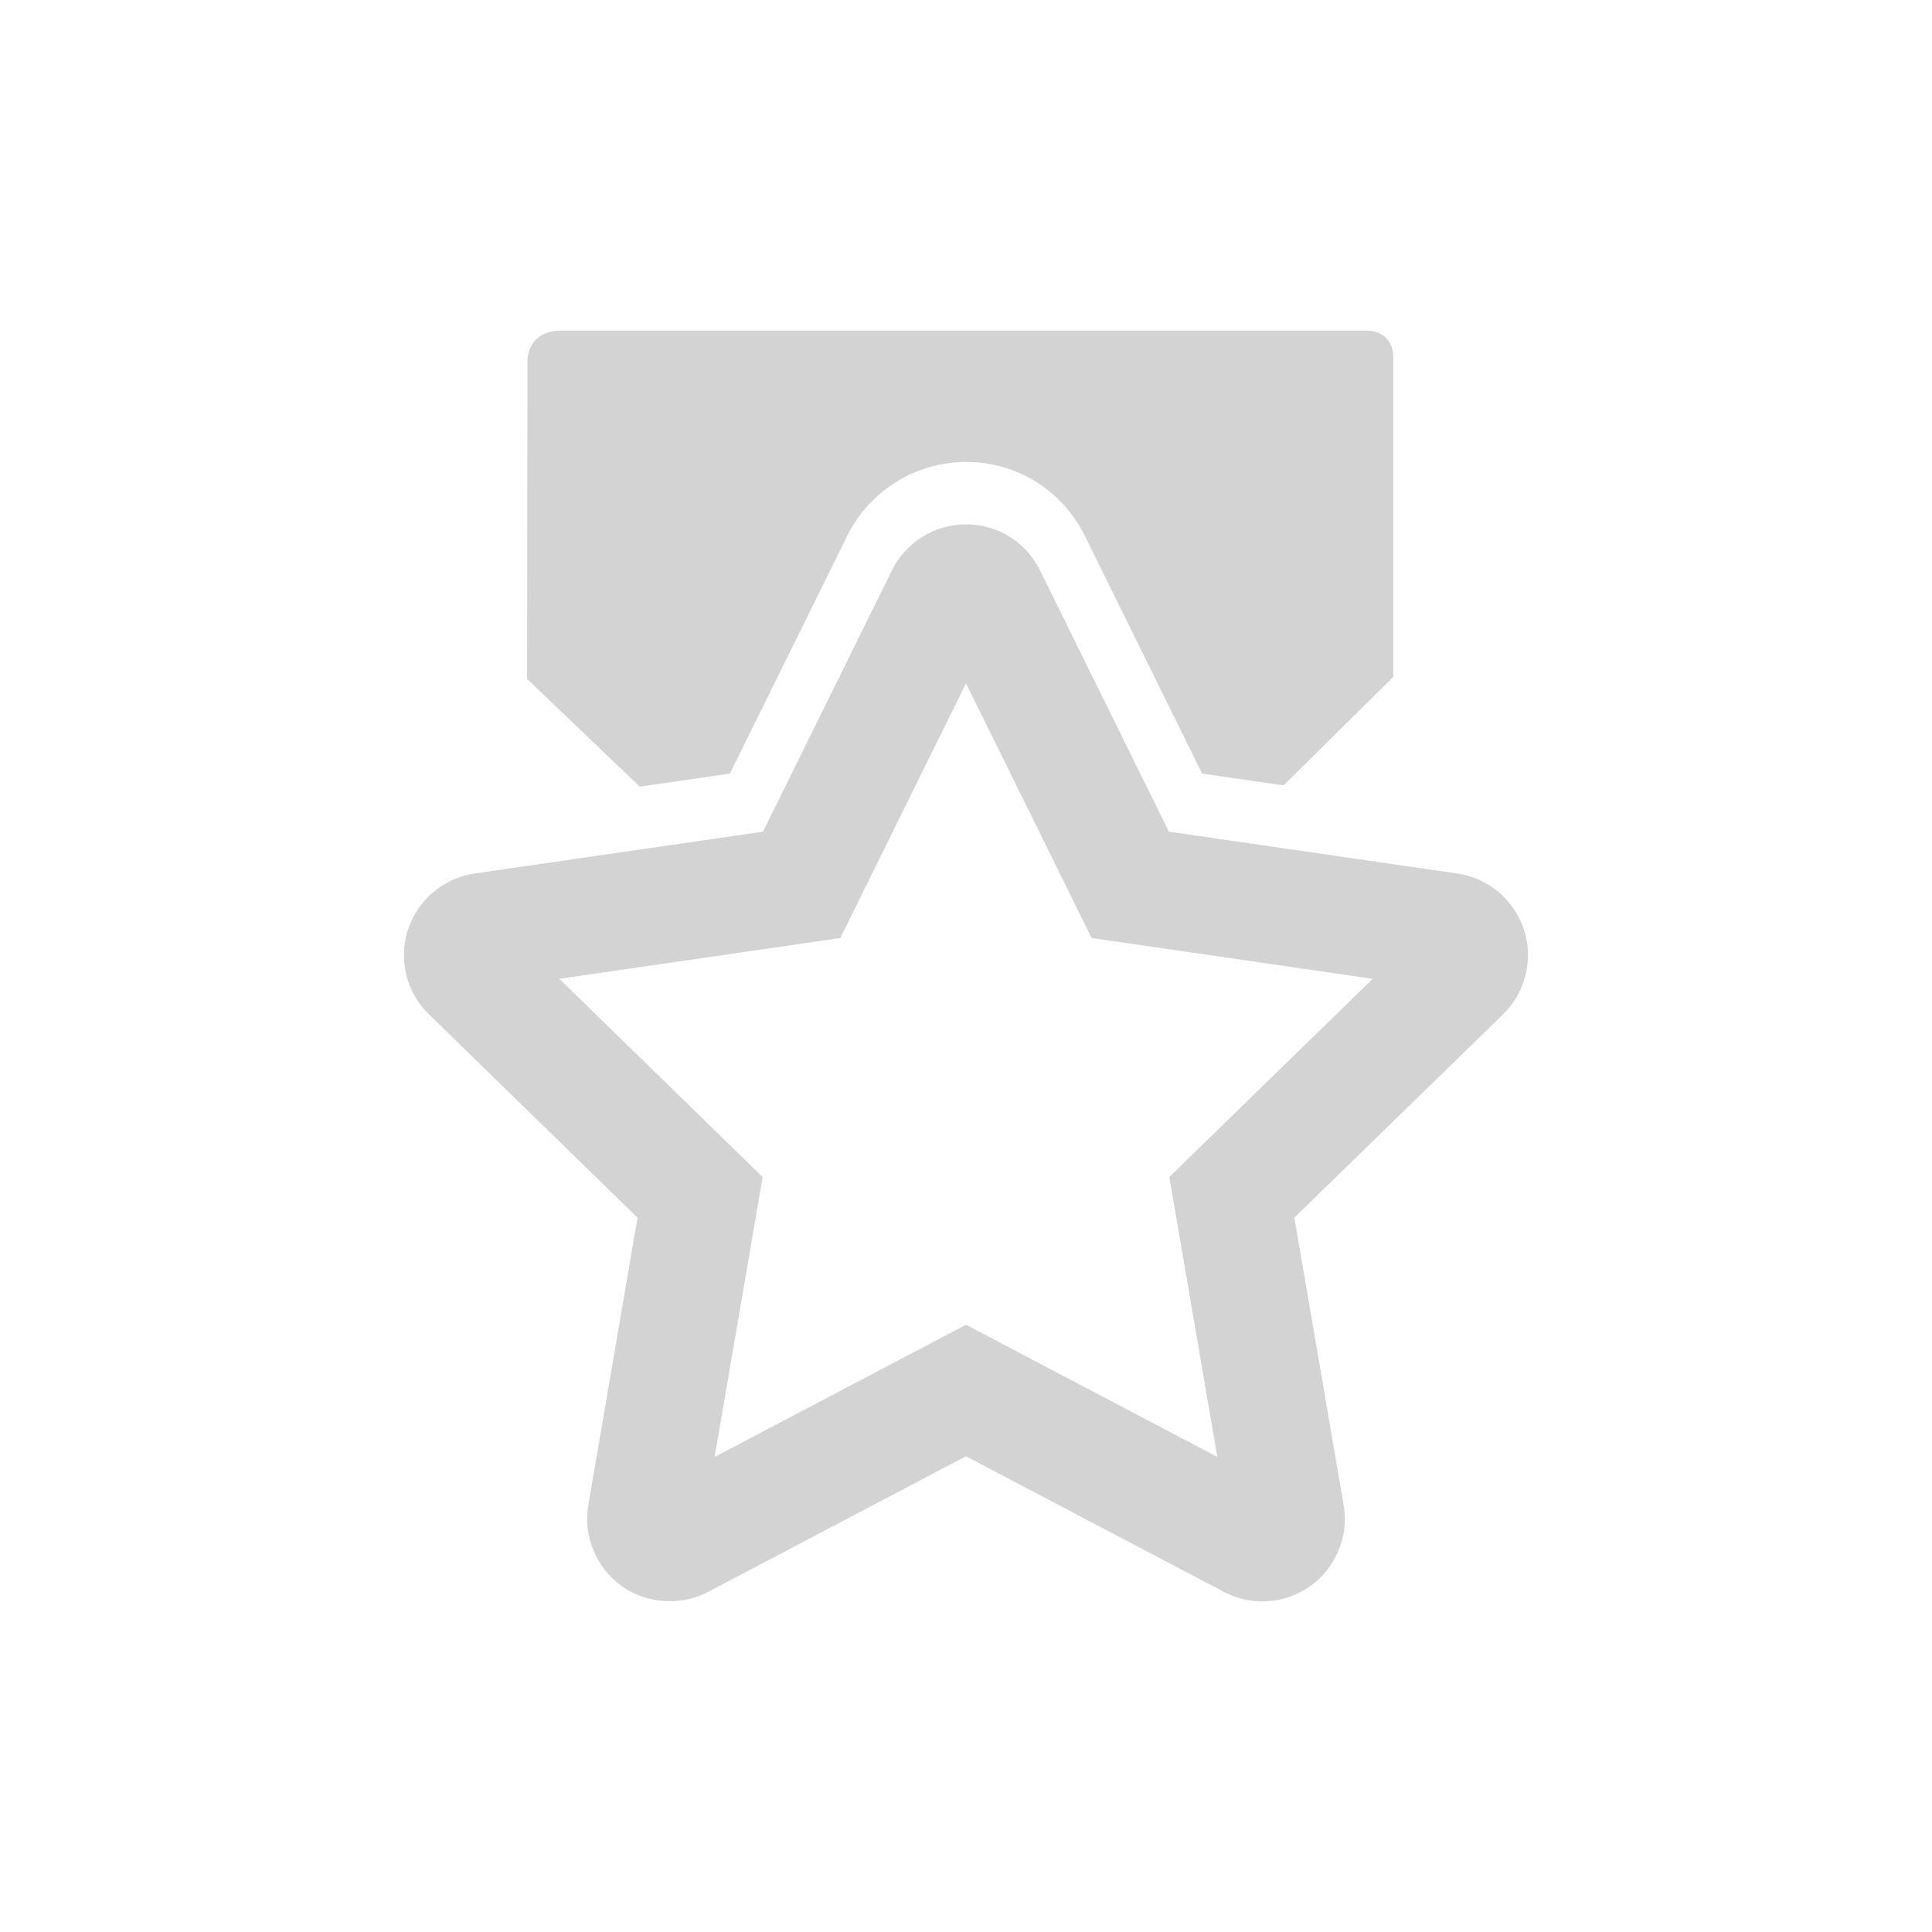
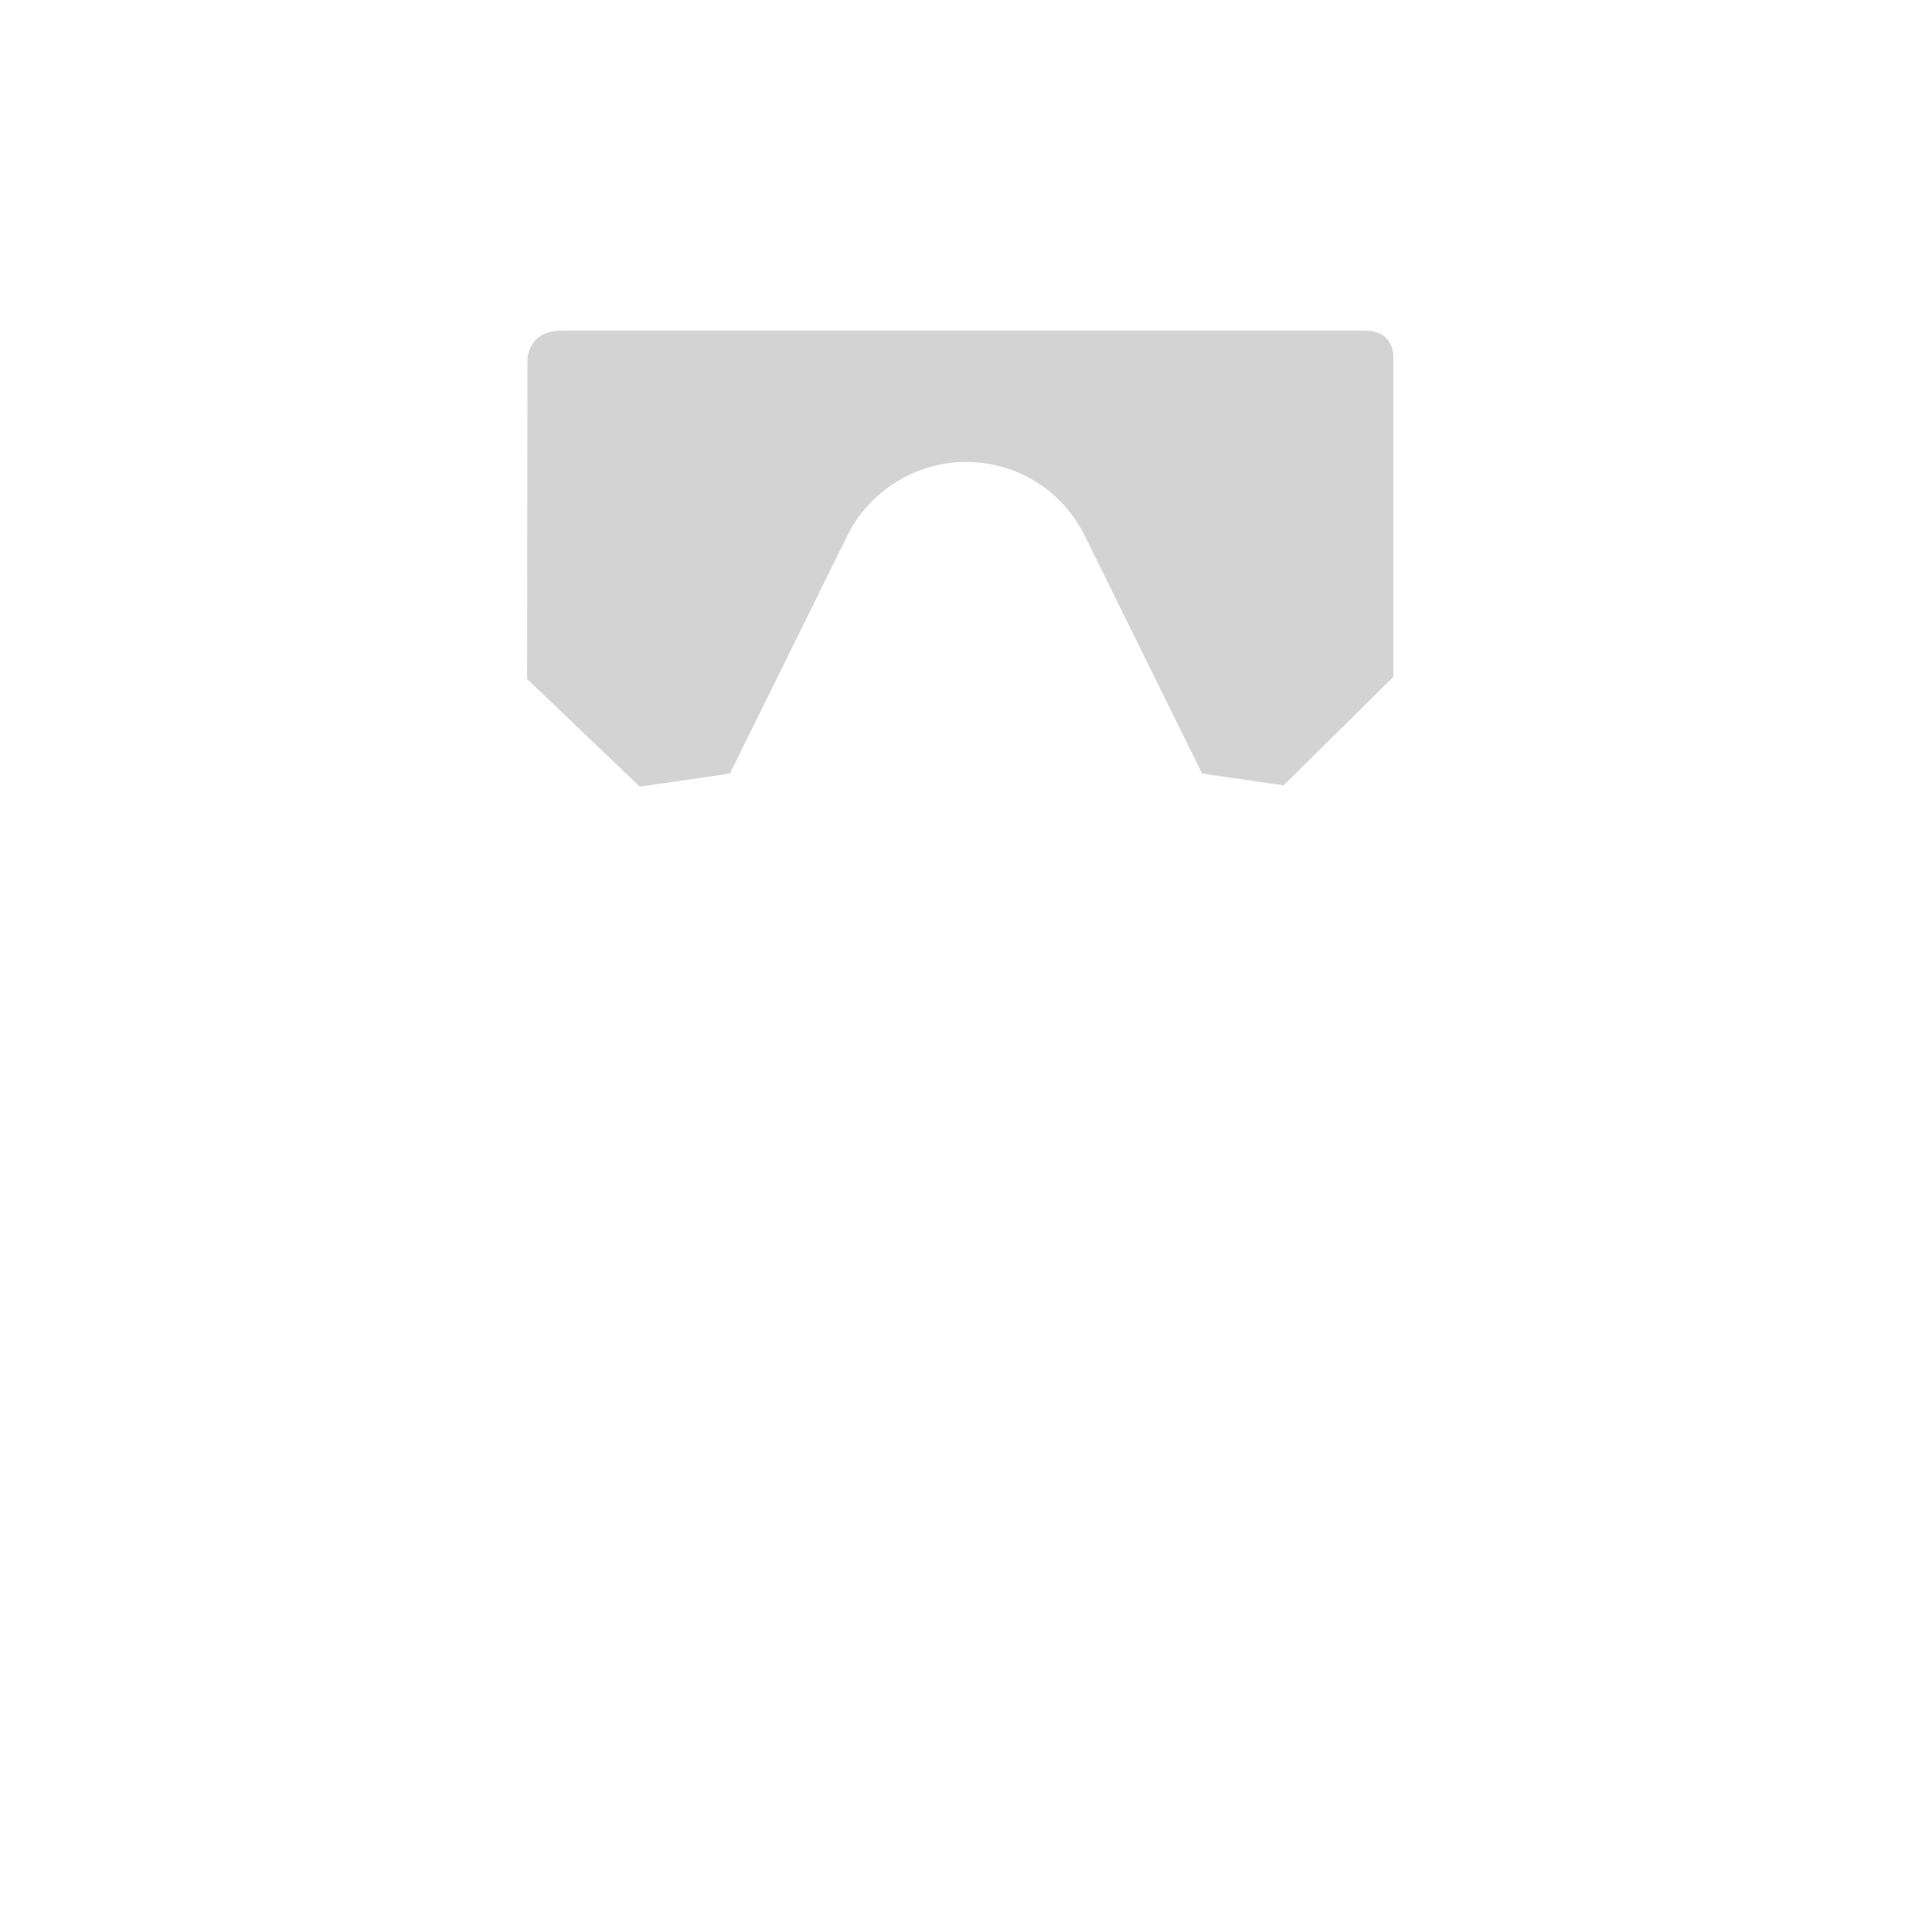
<svg xmlns="http://www.w3.org/2000/svg" xml:space="preserve" width="4.474in" height="4.474in" version="1.1" style="shape-rendering:geometricPrecision; text-rendering:geometricPrecision; image-rendering:optimizeQuality; fill-rule:evenodd; clip-rule:evenodd" viewBox="0 0 882.9 882.9">
  <defs>
    <style type="text/css">
   
    .fil0 {fill:none}
    .fil1 {fill:lightgrey;fill-rule:nonzero}
   
  </style>
  </defs>
  <g id="Capa_x0020_1">
    <g id="_1450201213728">
-       <rect class="fil0" width="882.9" height="882.9" />
      <g>
-         <path class="fil1" d="M576.9 731.82c-6.05,0 -12.08,-1.47 -17.44,-4.27l-118.02 -62.05 -117.91 62c-12.47,6.54 -28.25,5.4 -39.61,-2.78 -11.78,-8.68 -17.58,-23.22 -15.02,-37.23l22.45 -131.03 -95.38 -92.97c-10.21,-9.84 -13.98,-25.06 -9.53,-38.67 4.36,-13.46 16.28,-23.54 30.33,-25.63l131.91 -19.13 58.95 -119.46c6.26,-12.74 19.53,-20.99 33.8,-20.99 14.42,0 27.37,8.01 33.78,20.92l58.96 119.53 131.84 19.13c14.25,2.09 26.19,12.27 30.49,25.91 4.34,13.28 0.61,28.47 -9.58,38.39l-95.42 92.97 22.53 131.31c2.49,13.79 -3.33,28.32 -14.85,36.79 -6.72,4.81 -14.34,7.26 -22.29,7.26zm-321.31 -284.51l92.92 90.57 -21.92 127.91 114.85 -60.39 114.87 60.39 -21.95 -127.91 92.95 -90.57 -128.45 -18.65 -57.41 -116.39 -57.44 116.39 -128.41 18.64z" />
        <path class="fil1" d="M333.55 353.51l53.64 -108.67c10.06,-20.49 31.37,-33.74 54.26,-33.74 23.15,0 43.92,12.86 54.24,33.64l53.65 108.77 37.22 5.4 50.16 -49.57 0 -146.32c0,0 0.47,-11.94 -12.78,-11.94l-367.25 0c-15.71,0 -15.65,13.34 -15.65,13.34l-0.17 145.83 51.5 49.24 41.19 -5.98z" />
      </g>
    </g>
  </g>
</svg>